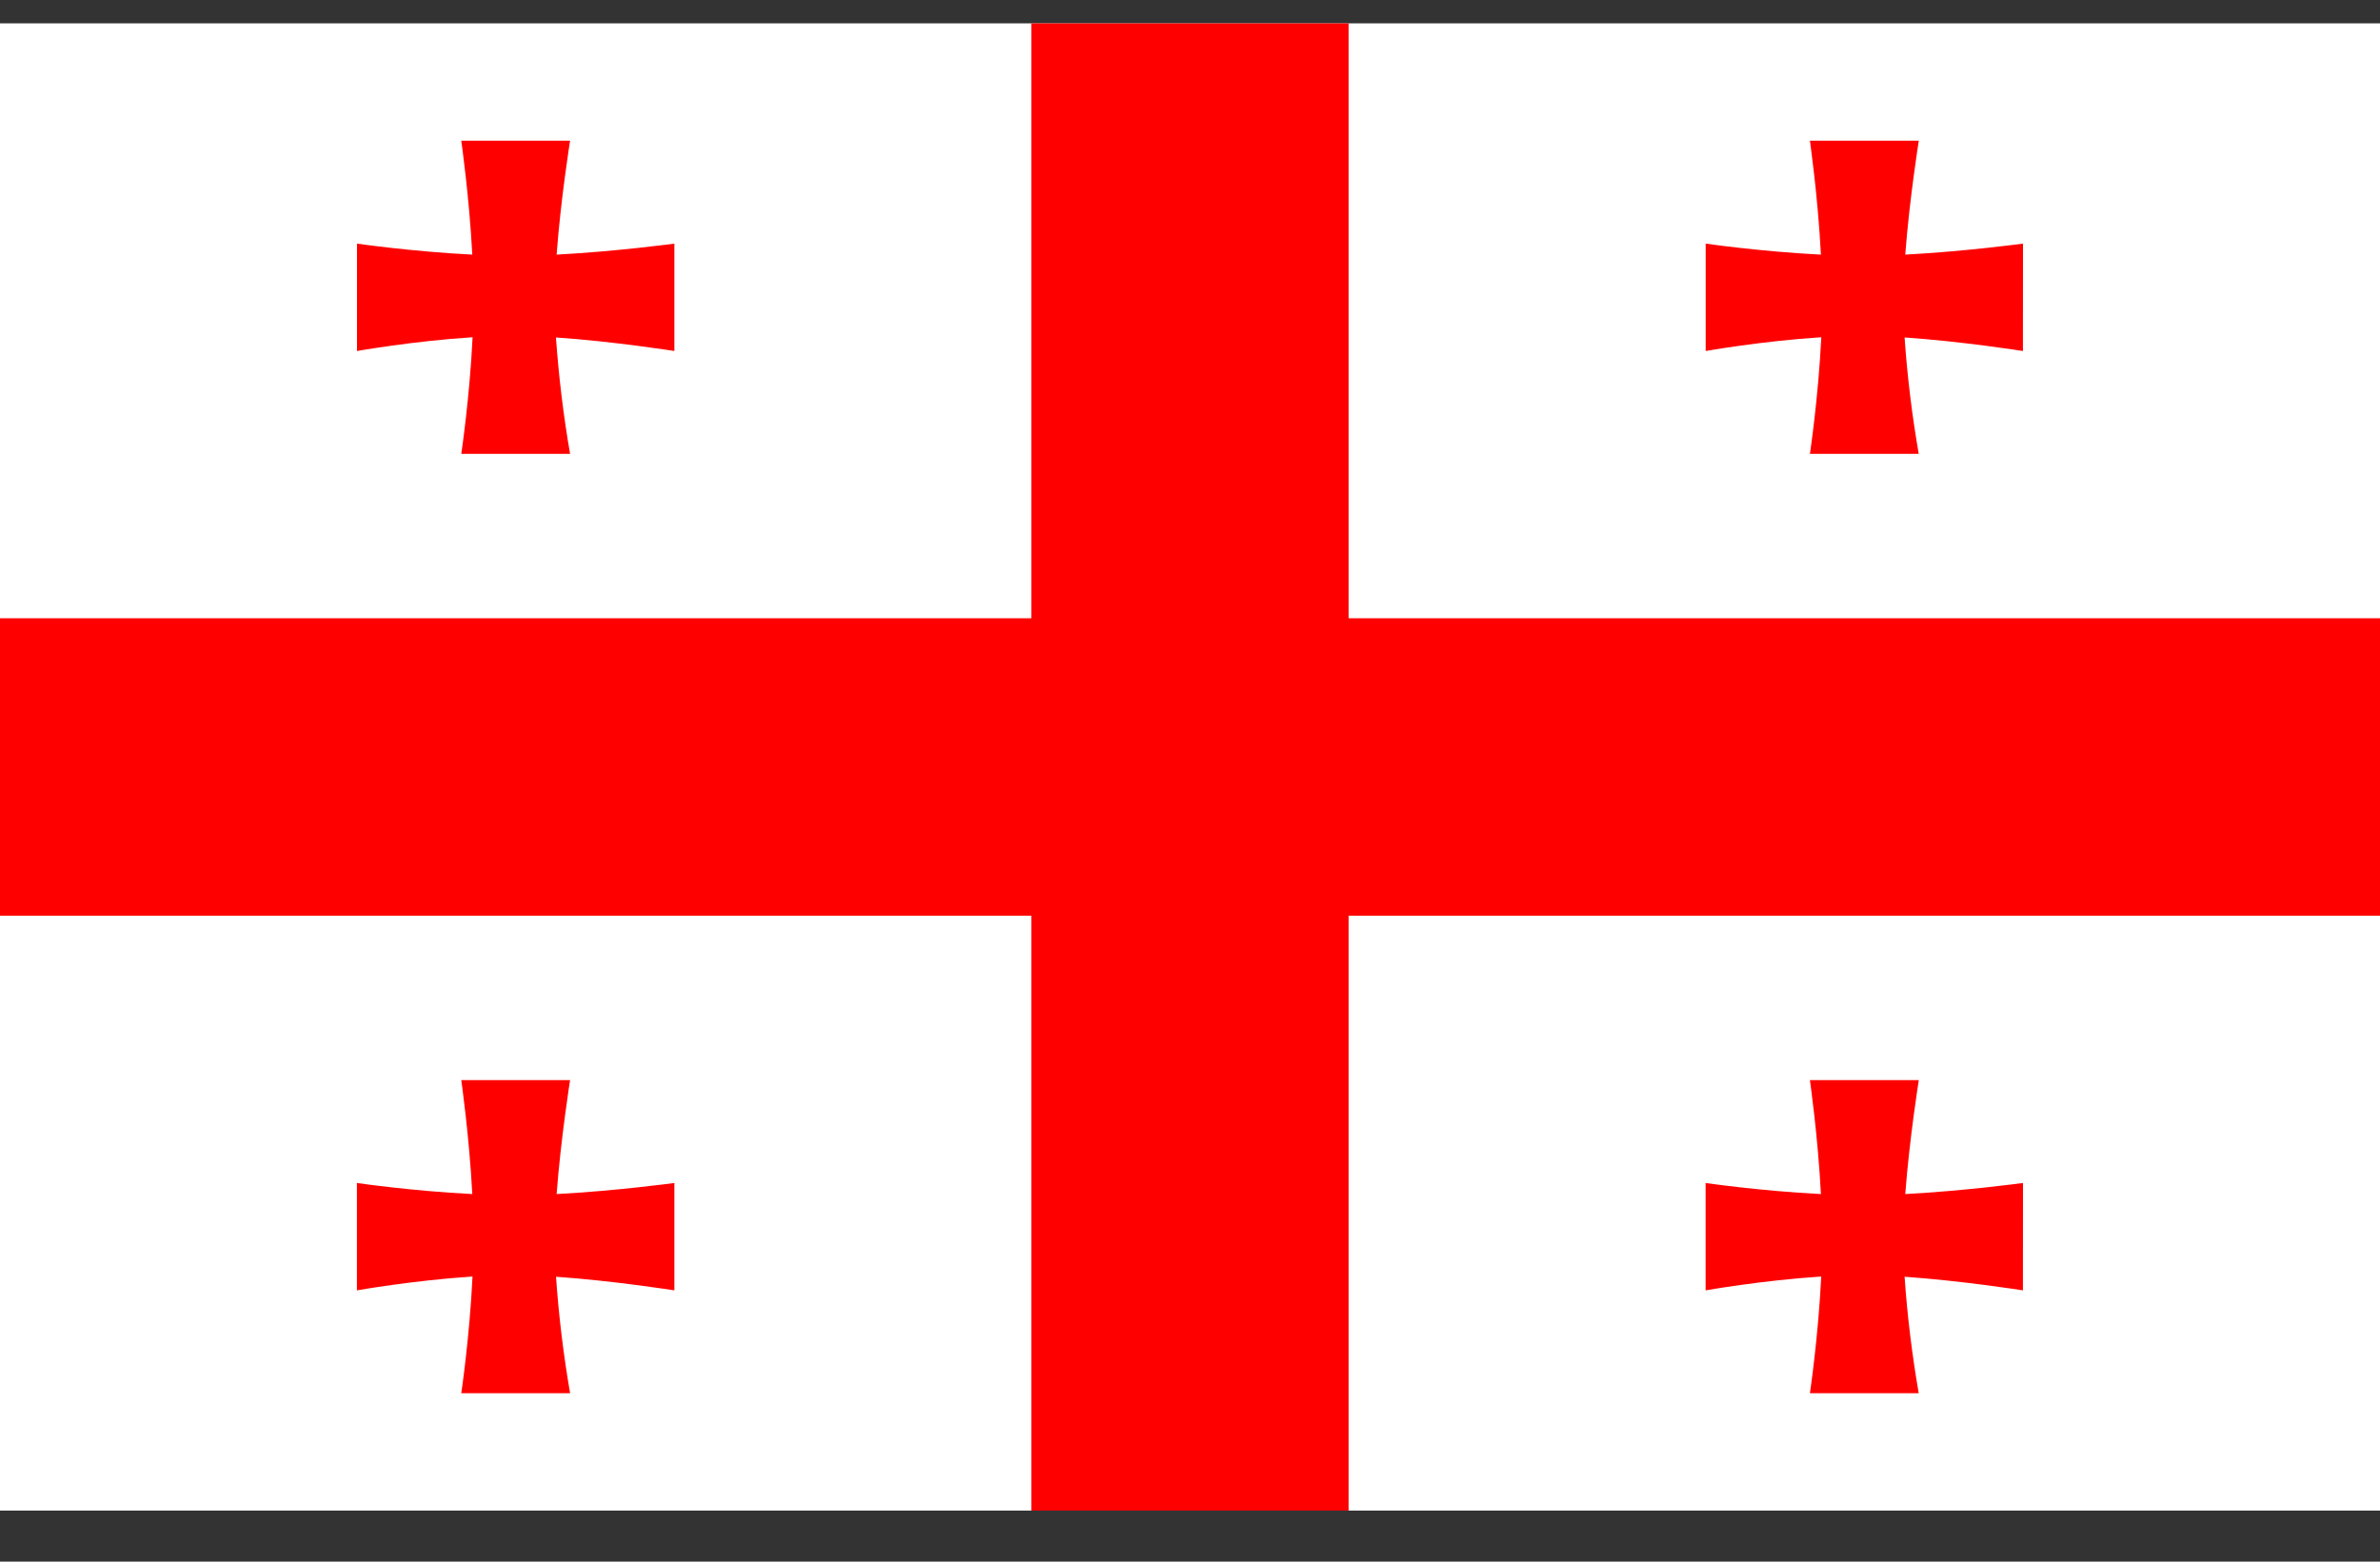
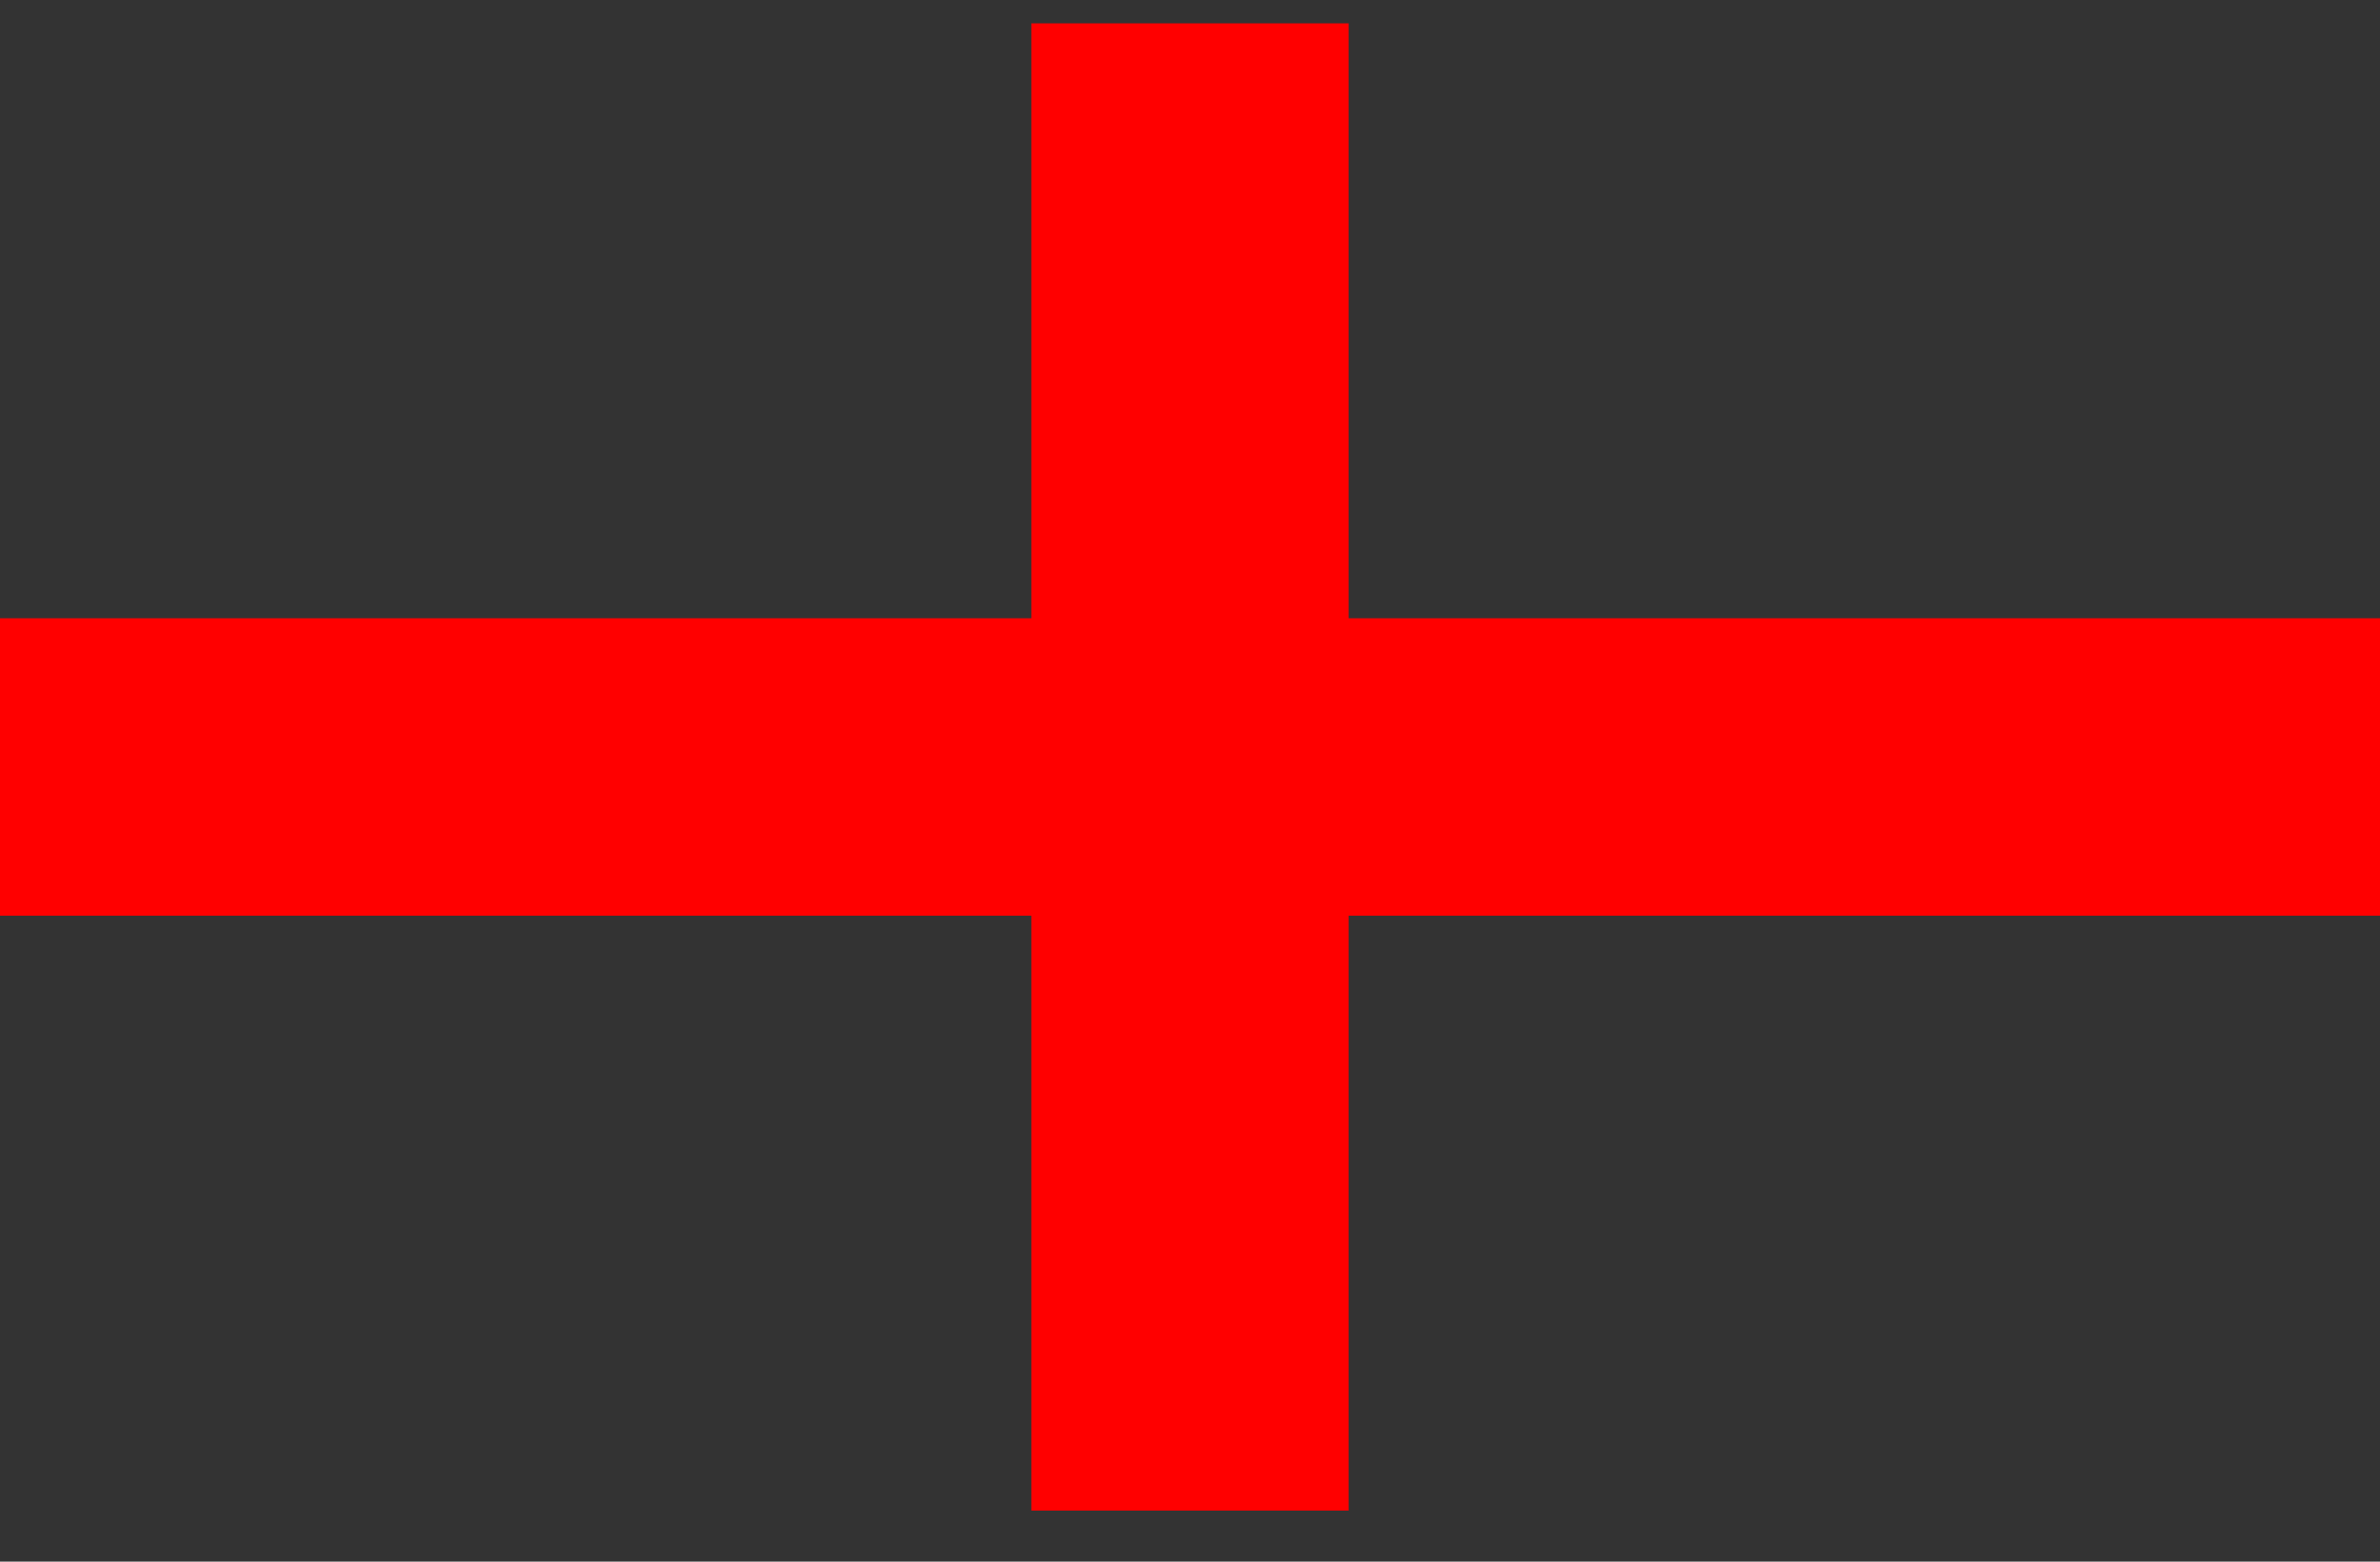
<svg xmlns="http://www.w3.org/2000/svg" width="32" height="21" viewBox="0 0 32 21" fill="none">
  <rect x="0" y="0" width="32" height="21" fill="#333333" stroke="none" />
  <g clip-path="url(#clip0_20_68315)">
-     <path d="M32 0.314H0V20.314H32V0.314Z" fill="white" />
    <path d="M32 8.314H0V12.314H32V8.314Z" fill="#FF0000" />
    <path d="M18.133 0.314H13.867V20.314H18.133V0.314Z" fill="#FF0000" />
-     <path d="M9.067 3.276C9.067 3.276 8.293 3.381 7.484 3.424C7.539 2.679 7.665 1.892 7.665 1.892H6.202C6.202 1.892 6.309 2.637 6.35 3.424C5.537 3.383 4.8 3.276 4.8 3.276V4.72C4.8 4.72 5.563 4.585 6.354 4.535C6.315 5.352 6.202 6.103 6.202 6.103H7.665C7.575 5.585 7.512 5.062 7.475 4.538C8.242 4.59 9.067 4.72 9.067 4.72V3.276Z" fill="#FF0000" />
-     <path d="M9.067 15.908C9.067 15.908 8.293 16.014 7.484 16.057C7.54 15.312 7.665 14.525 7.665 14.525H6.202C6.202 14.525 6.309 15.27 6.35 16.057C5.536 16.016 4.799 15.908 4.799 15.908V17.352C4.799 17.352 5.562 17.217 6.353 17.166C6.314 17.985 6.202 18.735 6.202 18.735H7.665C7.576 18.216 7.512 17.694 7.476 17.169C8.243 17.222 9.067 17.352 9.067 17.352V15.908Z" fill="#FF0000" />
-     <path d="M27.2 3.276C27.2 3.276 26.426 3.381 25.617 3.424C25.673 2.679 25.799 1.892 25.799 1.892H24.335C24.335 1.892 24.442 2.637 24.483 3.424C23.67 3.383 22.934 3.276 22.934 3.276V4.72C22.934 4.72 23.696 4.585 24.488 4.535C24.448 5.352 24.335 6.103 24.335 6.103H25.798C25.708 5.585 25.644 5.062 25.608 4.538C26.375 4.59 27.199 4.72 27.199 4.72L27.2 3.276Z" fill="#FF0000" />
-     <path d="M27.2 15.908C27.2 15.908 26.426 16.014 25.617 16.057C25.673 15.312 25.799 14.525 25.799 14.525H24.335C24.335 14.525 24.442 15.27 24.483 16.057C23.67 16.016 22.933 15.908 22.933 15.908V17.352C22.933 17.352 23.695 17.217 24.487 17.166C24.447 17.985 24.335 18.735 24.335 18.735H25.798C25.708 18.216 25.644 17.694 25.608 17.169C26.375 17.222 27.199 17.352 27.199 17.352L27.2 15.908Z" fill="#FF0000" />
  </g>
  <defs>
    <clipPath id="clip0_20_68315">
      <rect width="32" height="20" fill="white" transform="translate(0 0.314)" />
    </clipPath>
  </defs>
</svg>